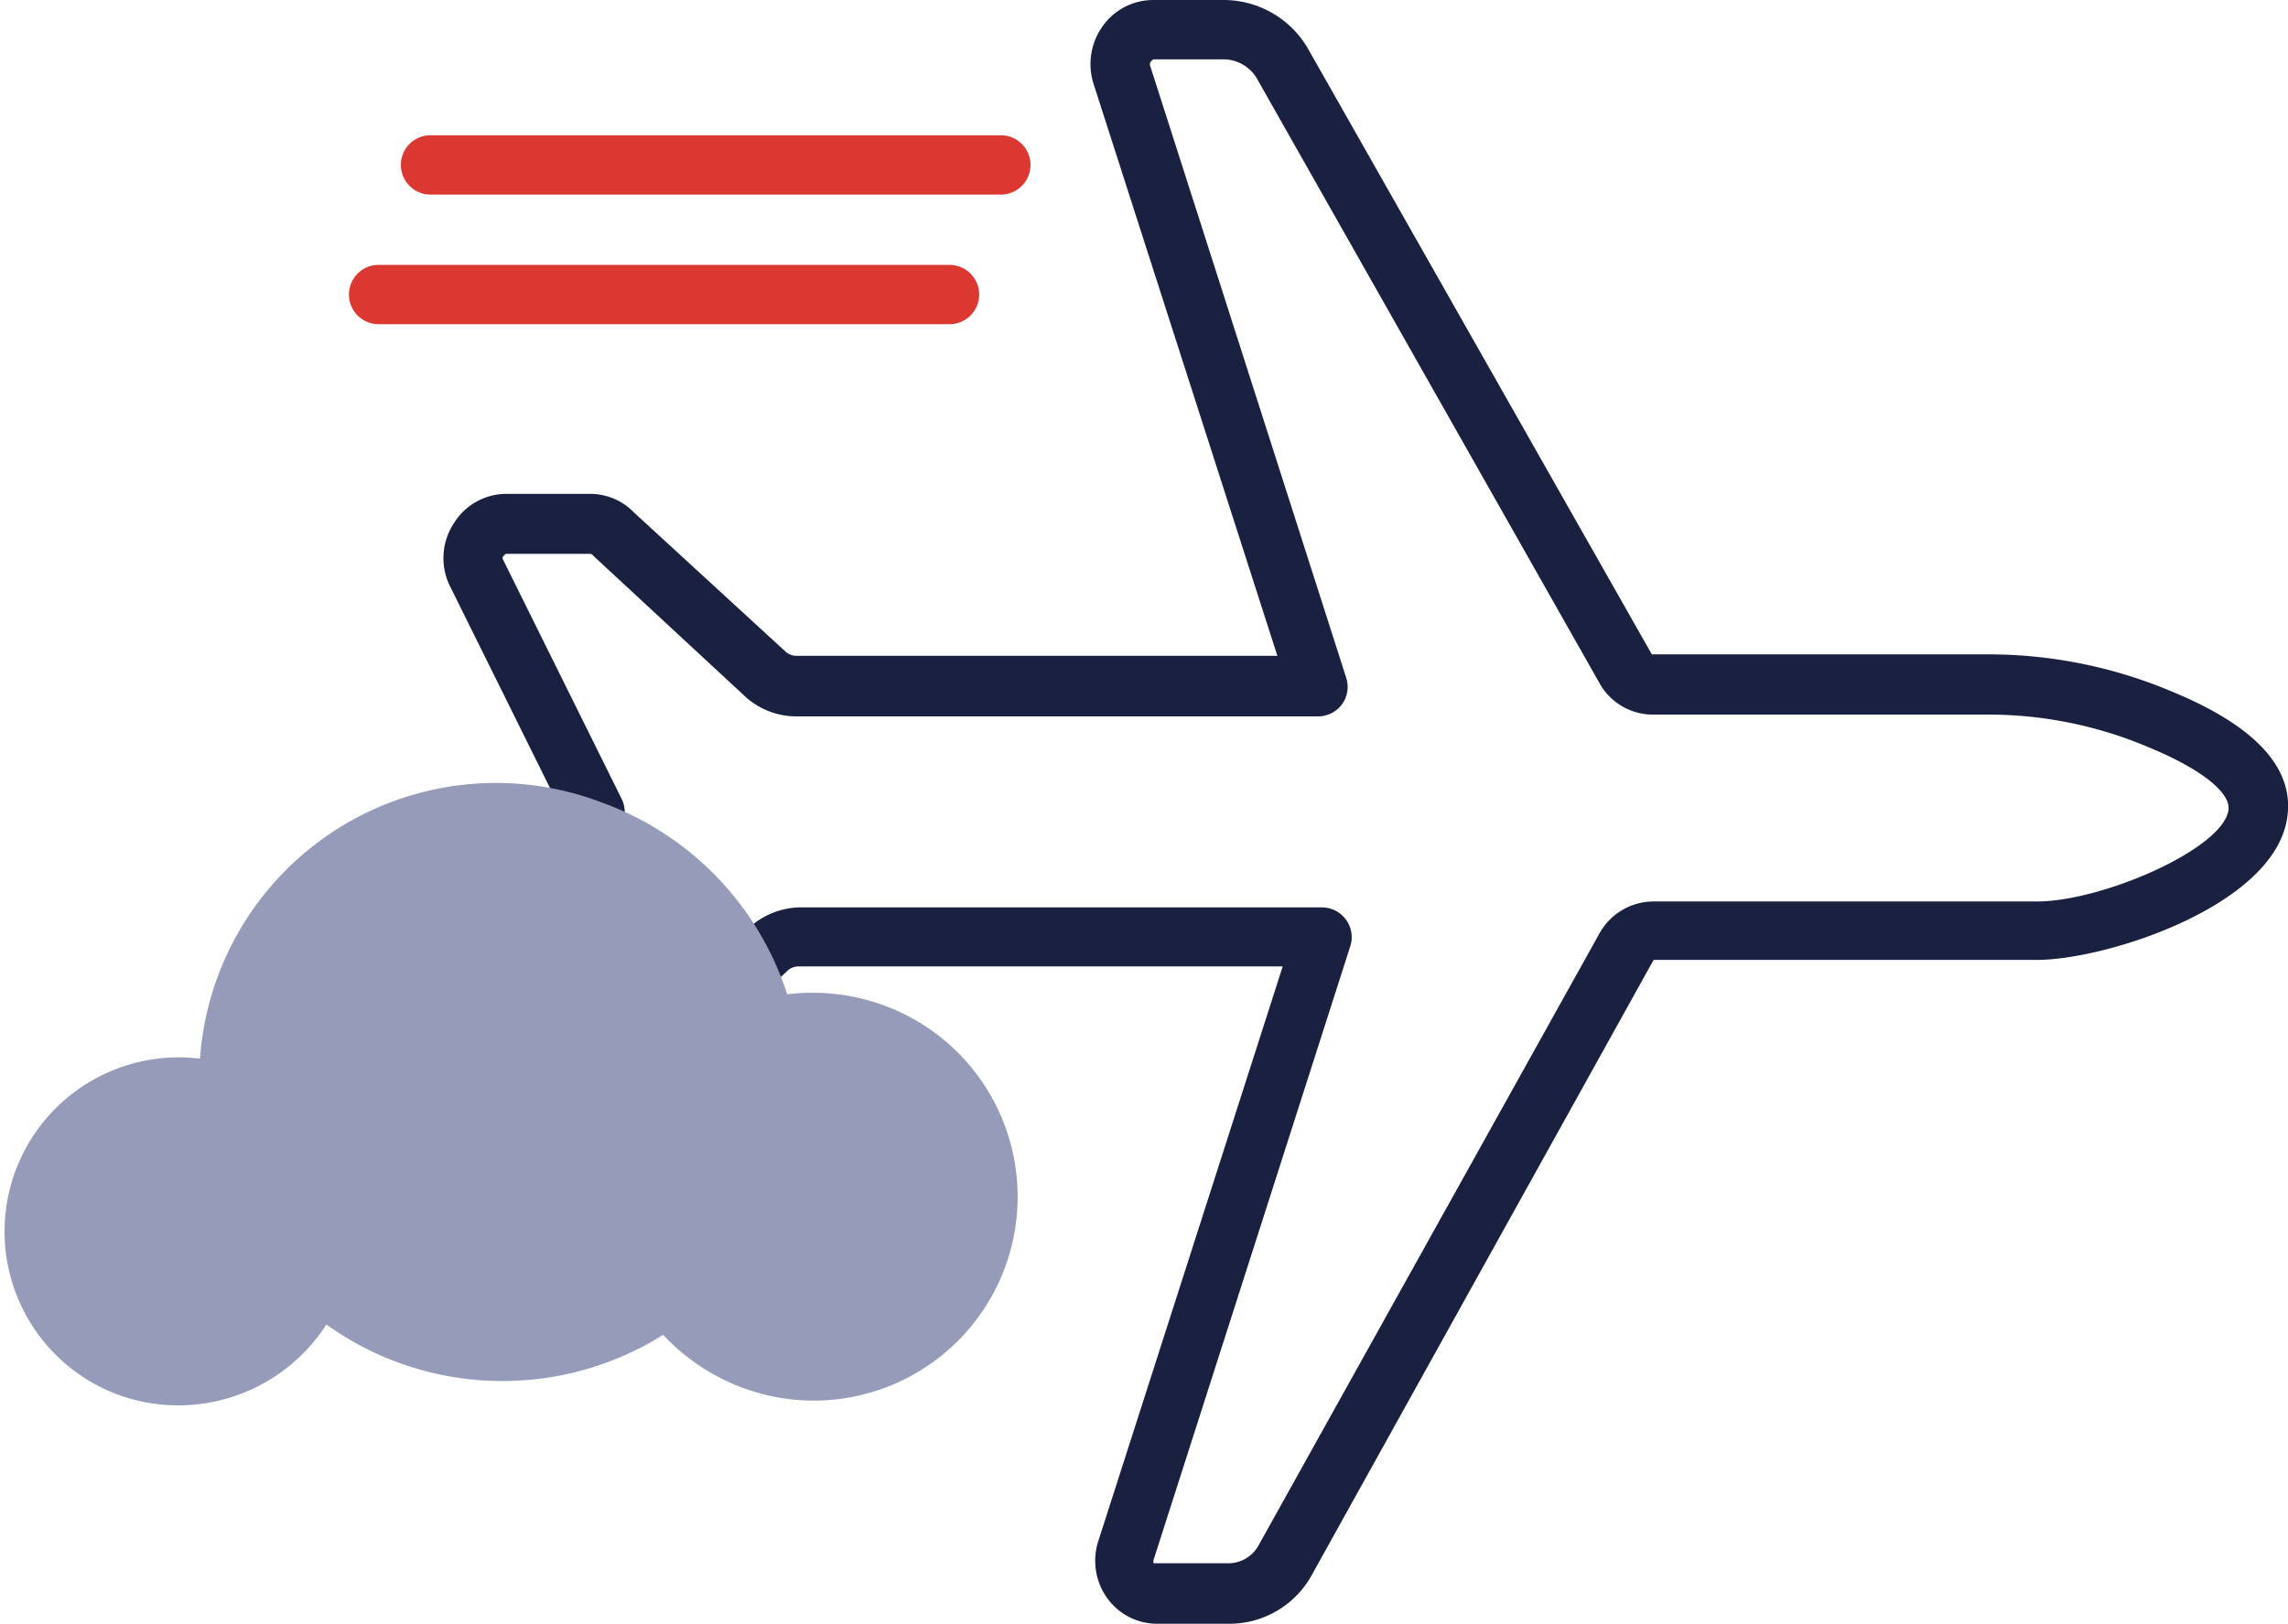
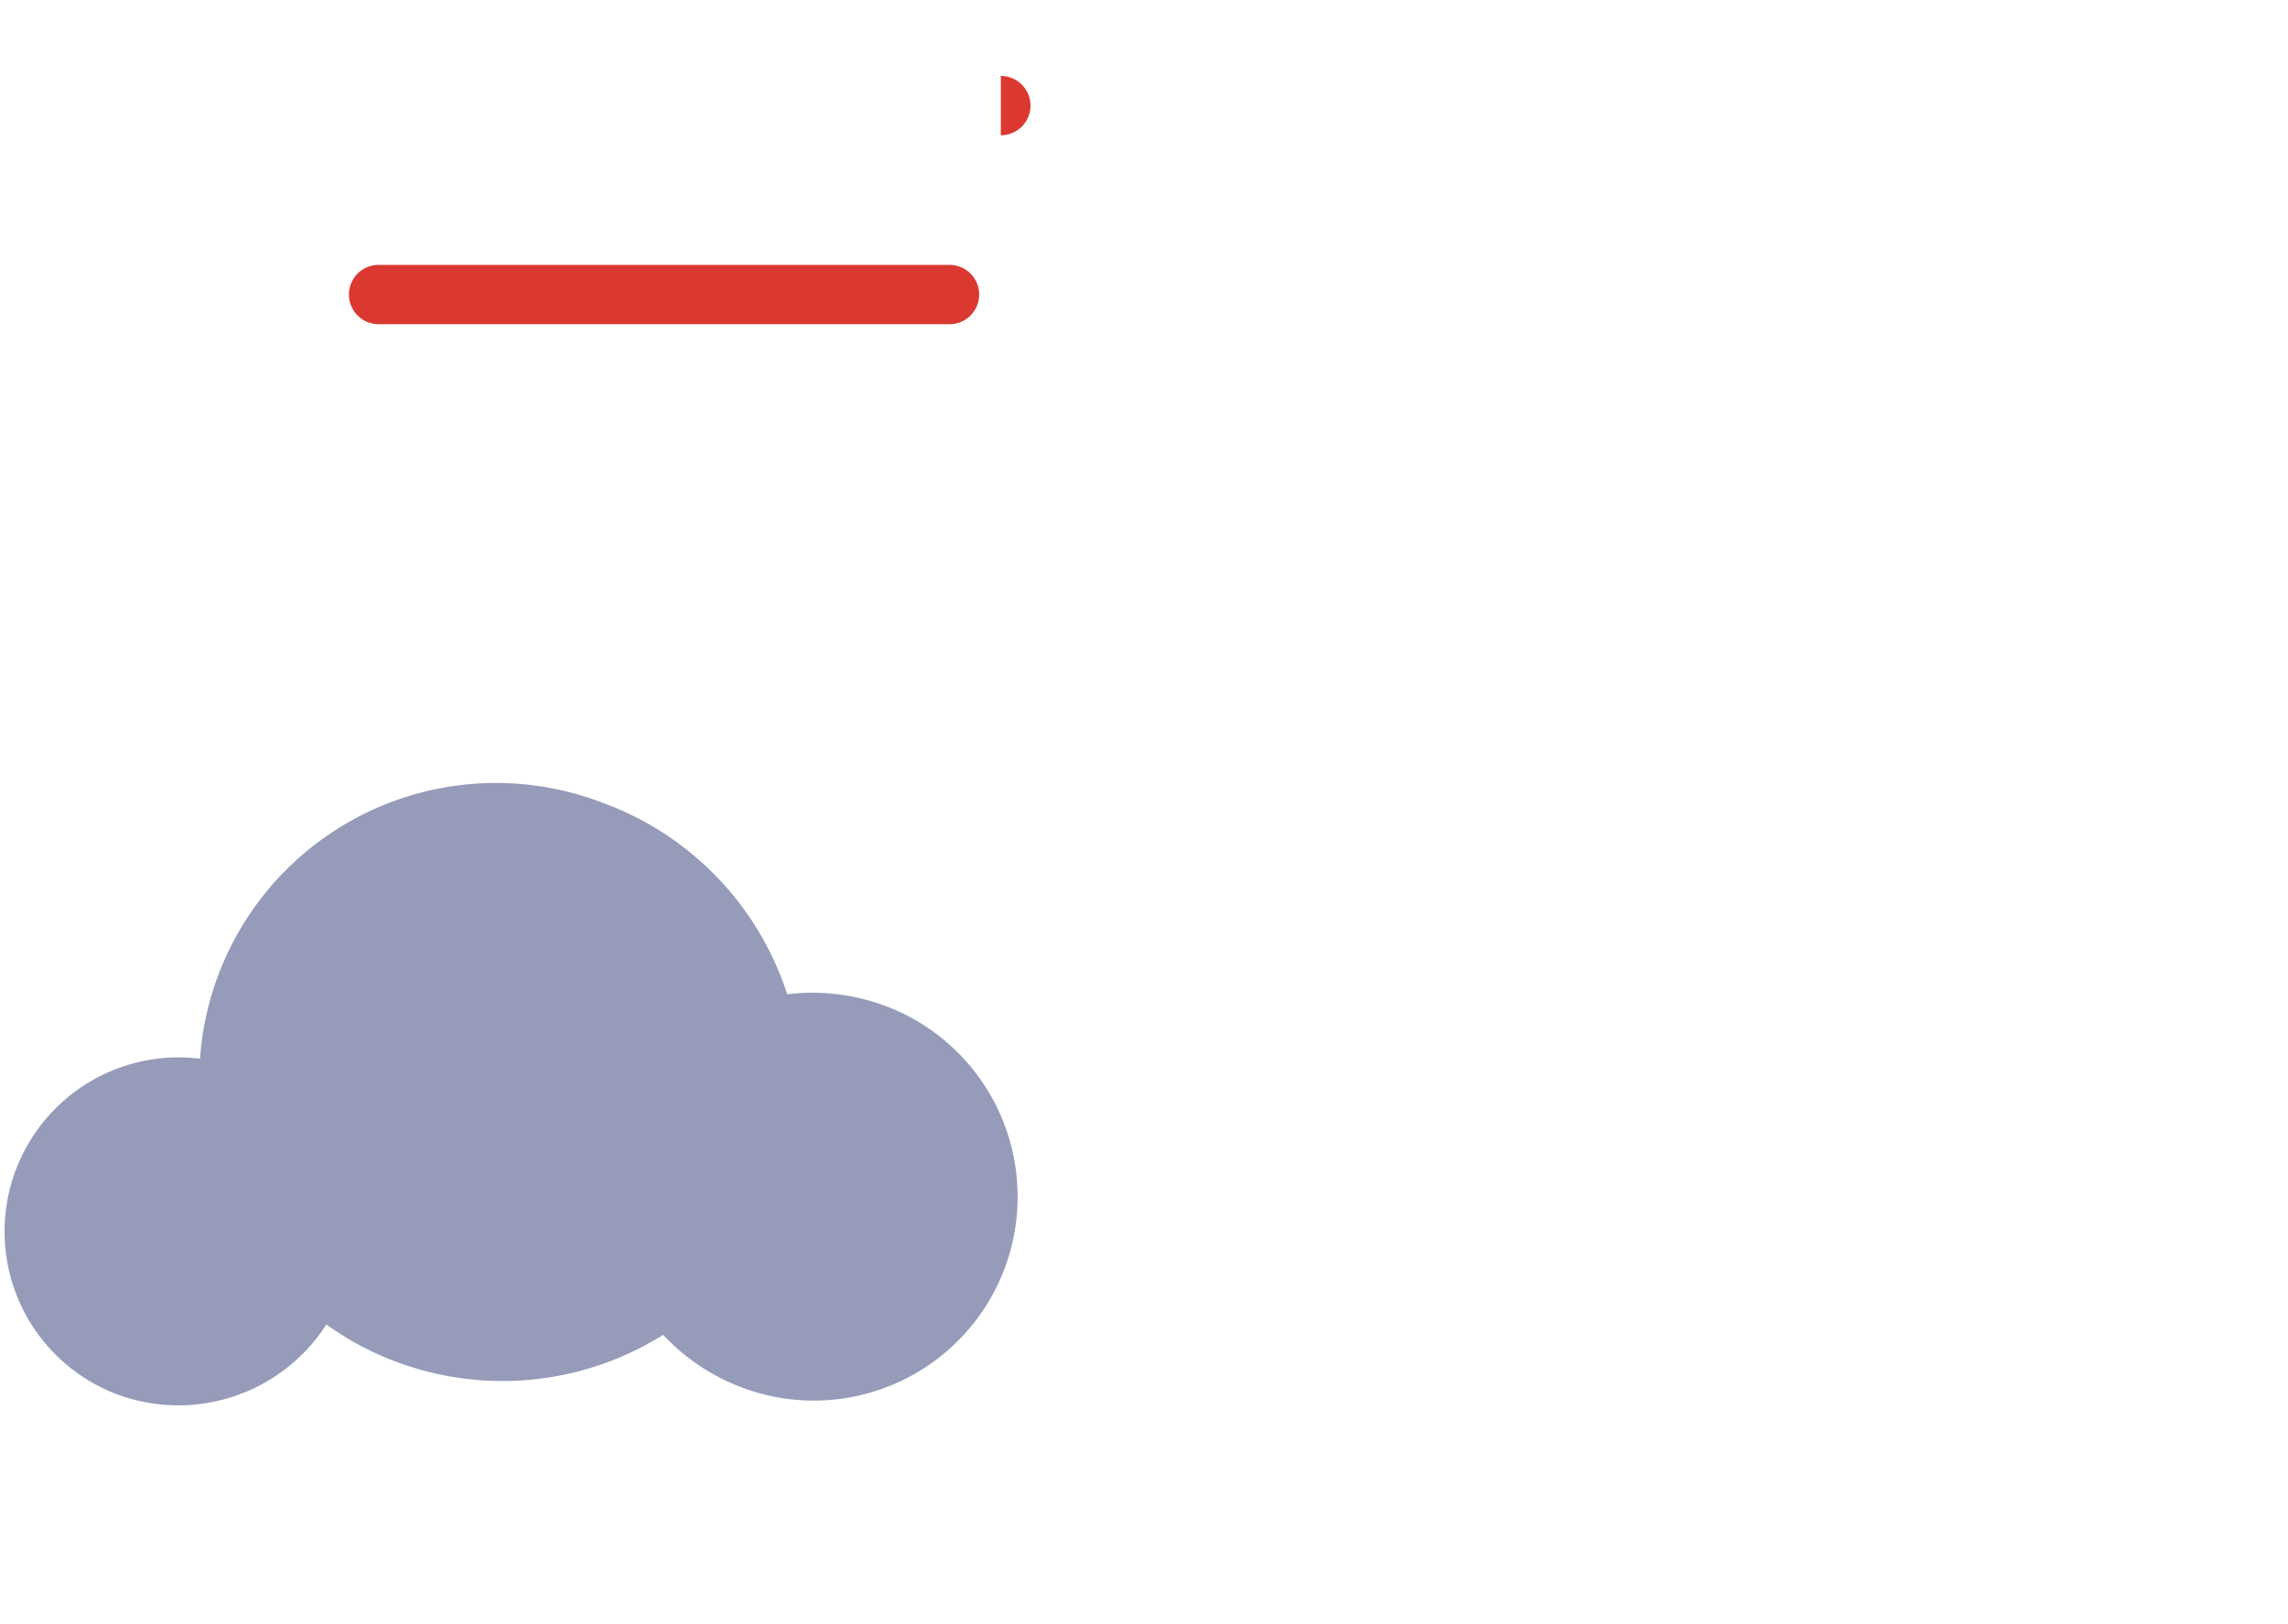
<svg xmlns="http://www.w3.org/2000/svg" viewBox="0 0 77.11 54.74">
  <defs>
    <style>.a{fill:#1a2140;}.b{fill:#db3832;}.c{fill:#959bb9;}</style>
  </defs>
-   <path class="a" d="M41.41,54.74H39a2.07,2.07,0,0,1-1.66-.83A2.16,2.16,0,0,1,37,52l6.23-19.42H26.89a.58.58,0,0,0-.31.11l-5.17,4.78a2.09,2.09,0,0,1-1.49.6H17.05a2.08,2.08,0,0,1-1.76-1,2.14,2.14,0,0,1-.16-2l3.81-7.69-3.79-7.65a2.14,2.14,0,0,1,.14-2.08,2.08,2.08,0,0,1,1.76-1h2.81a2.05,2.05,0,0,1,1.51.63L26.51,22a.61.61,0,0,0,.31.11H43.05L36.84,2.78A2.2,2.2,0,0,1,37.2.83,2.09,2.09,0,0,1,38.87,0h2.41a3.29,3.29,0,0,1,2.79,1.62l11.6,20.44,11.31,0a15.89,15.89,0,0,1,6.28,1.28c2.86,1.19,4.14,2.66,3.8,4.36-.58,2.9-6.12,4.66-8.41,4.66H55.73l-11.5,20.7A3.17,3.17,0,0,1,41.41,54.74ZM26.89,30.59H44.56a1,1,0,0,1,.8.41,1,1,0,0,1,.15.89L38.88,52.58a.17.17,0,0,0,0,.12l2.48,0a1.16,1.16,0,0,0,1.06-.61L53.92,31.44a2.09,2.09,0,0,1,1.81-1.05H68.65c2.17,0,6.19-1.73,6.45-3.05.12-.59-.89-1.4-2.62-2.12A13.81,13.81,0,0,0,67,24.09H55.73a2.06,2.06,0,0,1-1.79-1L42.35,2.63A1.32,1.32,0,0,0,41.28,2H38.87c-.1.07-.13.13-.11.21l6.61,20.64a1,1,0,0,1-.14.89,1,1,0,0,1-.81.41H26.82a2.56,2.56,0,0,1-1.54-.53l-.08-.06L20,18.74c-.06-.07-.08-.07-.12-.07H17.05c-.1.07-.13.13-.1.19l4,8.07a1,1,0,0,1,0,.89l-4,8.1s0,.08,0,.1l3,.06a.14.14,0,0,0,.1,0l5.25-4.85.08-.07A2.63,2.63,0,0,1,26.89,30.59Z" />
  <path class="b" d="M32,8.93H12.76a1,1,0,1,0,0,2H32a1,1,0,1,0,0-2Z" />
-   <path class="b" d="M33.73,4.56H14.51a1,1,0,0,0,0,2H33.73a1,1,0,0,0,0-2Z" />
+   <path class="b" d="M33.73,4.56H14.51H33.73a1,1,0,0,0,0-2Z" />
  <path class="c" d="M20.3,27.06A10,10,0,0,0,6.74,35.69,5.87,5.87,0,0,0,3.93,47,5.93,5.93,0,0,0,11,44.65a10,10,0,0,0,2.44,1.29A10.2,10.2,0,0,0,22.35,45a7,7,0,0,0,2.72,1.8,6.87,6.87,0,1,0,4.71-12.91,7,7,0,0,0-3.25-.37A10.21,10.21,0,0,0,20.3,27.06Z" />
</svg>